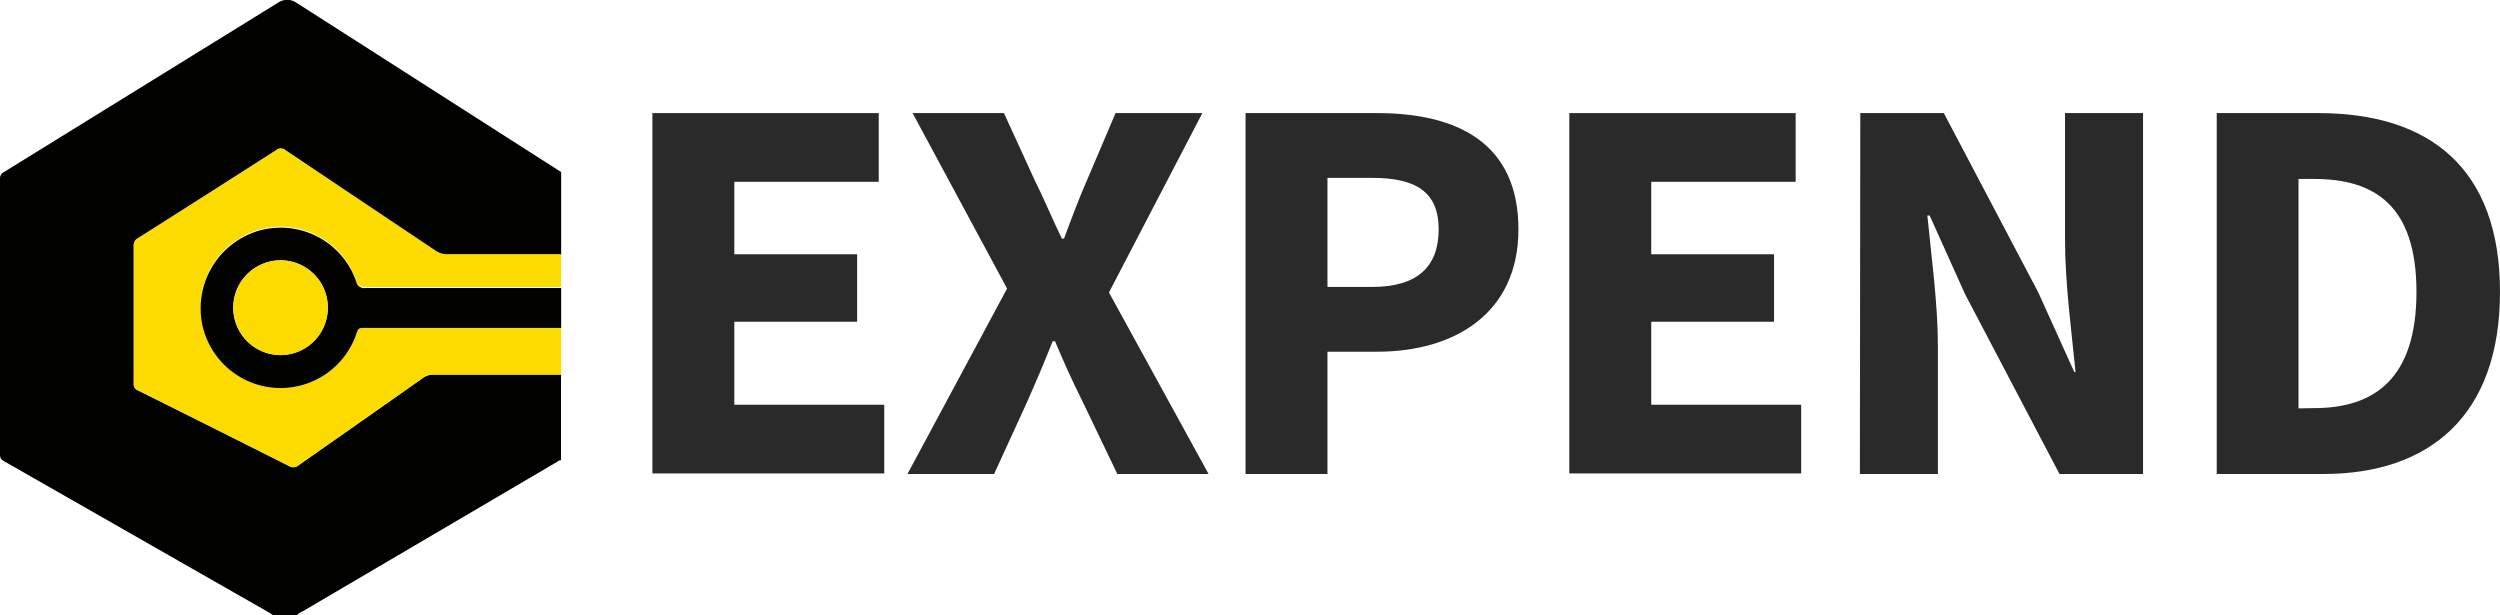
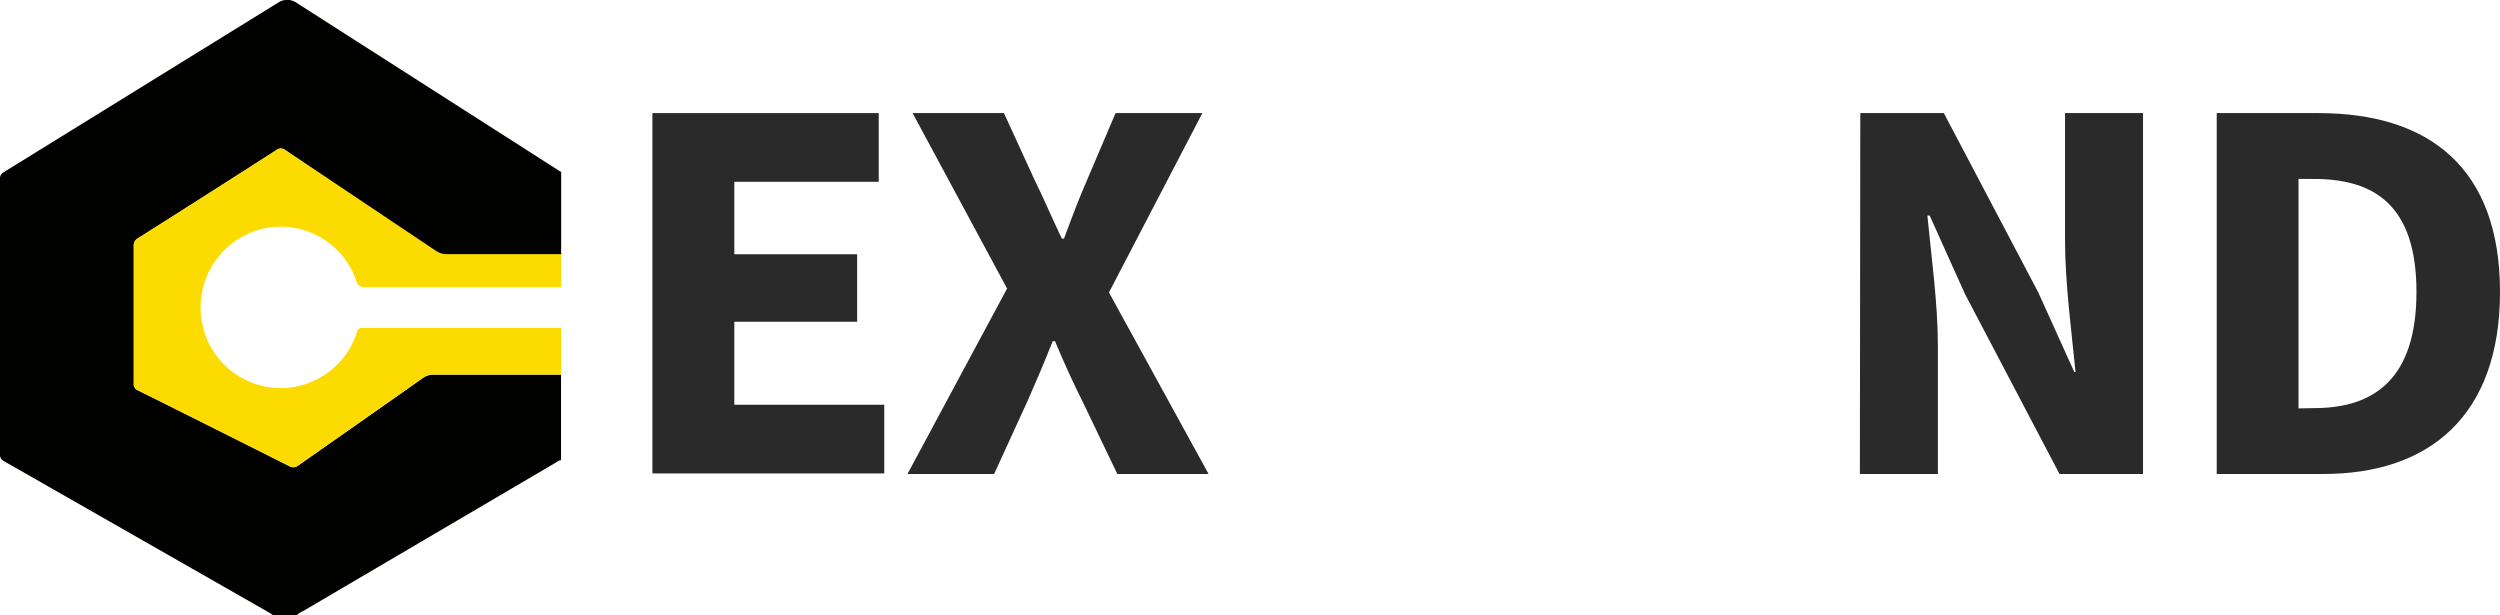
<svg xmlns="http://www.w3.org/2000/svg" id="Group_29" data-name="Group 29" viewBox="0 0 185.24 45.58">
  <defs>
    <style>.cls-1{fill:#2a2a2a;}.cls-2{fill:#010100;}.cls-3{fill:#fcdc00;}.cls-4{fill:#020200;}.cls-5{fill:#fcdb00;}</style>
  </defs>
  <g id="Expend">
    <path class="cls-1" d="M49.55-49.37H66.32v5.09H55.62v5.37h9.1v5h-9.1v6.15H66.73v5.09H49.55Z" transform="translate(-1.21 57.75)" />
    <path class="cls-1" d="M75.83-36.37l-7-13h6.77l2.29,5c.62,1.23,1.19,2.62,2,4.3h.16c.62-1.68,1.15-3.07,1.69-4.3l2.13-5H90.3L83.38-36.08l7.38,13.45H84l-2.62-5.46c-.7-1.39-1.31-2.74-2-4.38h-.17c-.65,1.64-1.23,3-1.84,4.38l-2.5,5.46H68.45Z" transform="translate(-1.21 57.75)" />
-     <path class="cls-1" d="M93.5-49.37h9.76c5.82,0,10.46,2.14,10.46,8.61,0,6.28-4.8,9.07-10.46,9.07H99.57v9.06H93.5Zm9.39,12.88c3.32,0,4.92-1.48,4.92-4.27s-1.72-3.81-4.92-3.81H99.57v8.08Z" transform="translate(-1.21 57.75)" />
-     <path class="cls-1" d="M117.49-49.37h16.77v5.09h-10.7v5.37h9.1v5h-9.1v6.15h11.11v5.09H117.49Z" transform="translate(-1.21 57.75)" />
    <path class="cls-1" d="M139.05-49.37h6.19l7,13.29,2.67,5.9H155c-.28-2.83-.78-6.6-.78-9.76v-9.43H160v26.74h-6.19l-7-13.33-2.62-5.82h-.17c.29,3,.78,6.52.78,9.68v9.47h-5.78Z" transform="translate(-1.21 57.75)" />
    <path class="cls-1" d="M165.46-49.37H173c8.2,0,13.45,4.06,13.45,13.25s-5.25,13.49-13.08,13.49h-7.91Zm7.21,21.86c4.51,0,7.59-2.22,7.59-8.61s-3.08-8.37-7.59-8.37h-1.15v17Z" transform="translate(-1.21 57.75)" />
    <path class="cls-2" d="M23.22-12.17H21.44l-.27-.18L1.59-23.53c-.22-.12-.38-.22-.38-.53q0-10.23,0-20.46A.51.51,0,0,1,1.5-45L21.81-57.55a1.21,1.21,0,0,1,1.36,0L38.1-48l4.69,3v6.17H34.35a1.42,1.42,0,0,1-.83-.24L22.37-46.6a.53.53,0,0,0-.71,0q-5.1,3.27-10.22,6.51a.59.59,0,0,0-.32.58q0,5.07,0,10.15a.51.51,0,0,0,.33.55q5.61,2.77,11.19,5.6a.57.57,0,0,0,.68-.06c3.08-2.16,6.16-4.31,9.23-6.48a1.32,1.32,0,0,1,.79-.24h9c.14,0,.29,0,.44,0v6.34c-.15,0-.25.09-.36.16L23.65-12.46A1.13,1.13,0,0,0,23.22-12.17Z" transform="translate(-1.21 57.75)" />
    <path class="cls-3" d="M42.79-30c-.15,0-.3,0-.44,0h-9a1.32,1.32,0,0,0-.79.24c-3.07,2.17-6.15,4.32-9.23,6.48a.57.57,0,0,1-.68.06Q17.06-26,11.45-28.83a.51.51,0,0,1-.33-.55q0-5.09,0-10.15a.59.59,0,0,1,.32-.58q5.12-3.24,10.22-6.51a.53.53,0,0,1,.71,0l11.15,7.46a1.42,1.42,0,0,0,.83.24h8.44v2.44l-.49,0c-4.66,0-9.33,0-14,0a.6.6,0,0,1-.7-.49,5.92,5.92,0,0,0-7.2-3.76,6,6,0,0,0-4.21,6.93A5.94,5.94,0,0,0,21.79-29a5.94,5.94,0,0,0,5.85-4.08c.07-.22.12-.37.42-.37H42.79Z" transform="translate(-1.21 57.75)" />
-     <path class="cls-4" d="M42.79-33.45H28.06c-.3,0-.35.15-.42.37A5.94,5.94,0,0,1,21.79-29a5.94,5.94,0,0,1-5.6-4.73,6,6,0,0,1,4.21-6.93,5.92,5.92,0,0,1,7.2,3.76.6.6,0,0,0,.7.49c4.67,0,9.34,0,14,0l.49,0ZM25.5-35A3.5,3.5,0,0,0,22-38.46a3.51,3.51,0,0,0-3.51,3.51A3.51,3.51,0,0,0,22-31.44,3.51,3.51,0,0,0,25.5-35Z" transform="translate(-1.21 57.75)" />
-     <path class="cls-5" d="M25.5-35A3.51,3.51,0,0,1,22-31.44a3.51,3.51,0,0,1-3.5-3.51A3.51,3.51,0,0,1,22-38.46,3.5,3.5,0,0,1,25.5-35Z" transform="translate(-1.21 57.75)" />
  </g>
</svg>